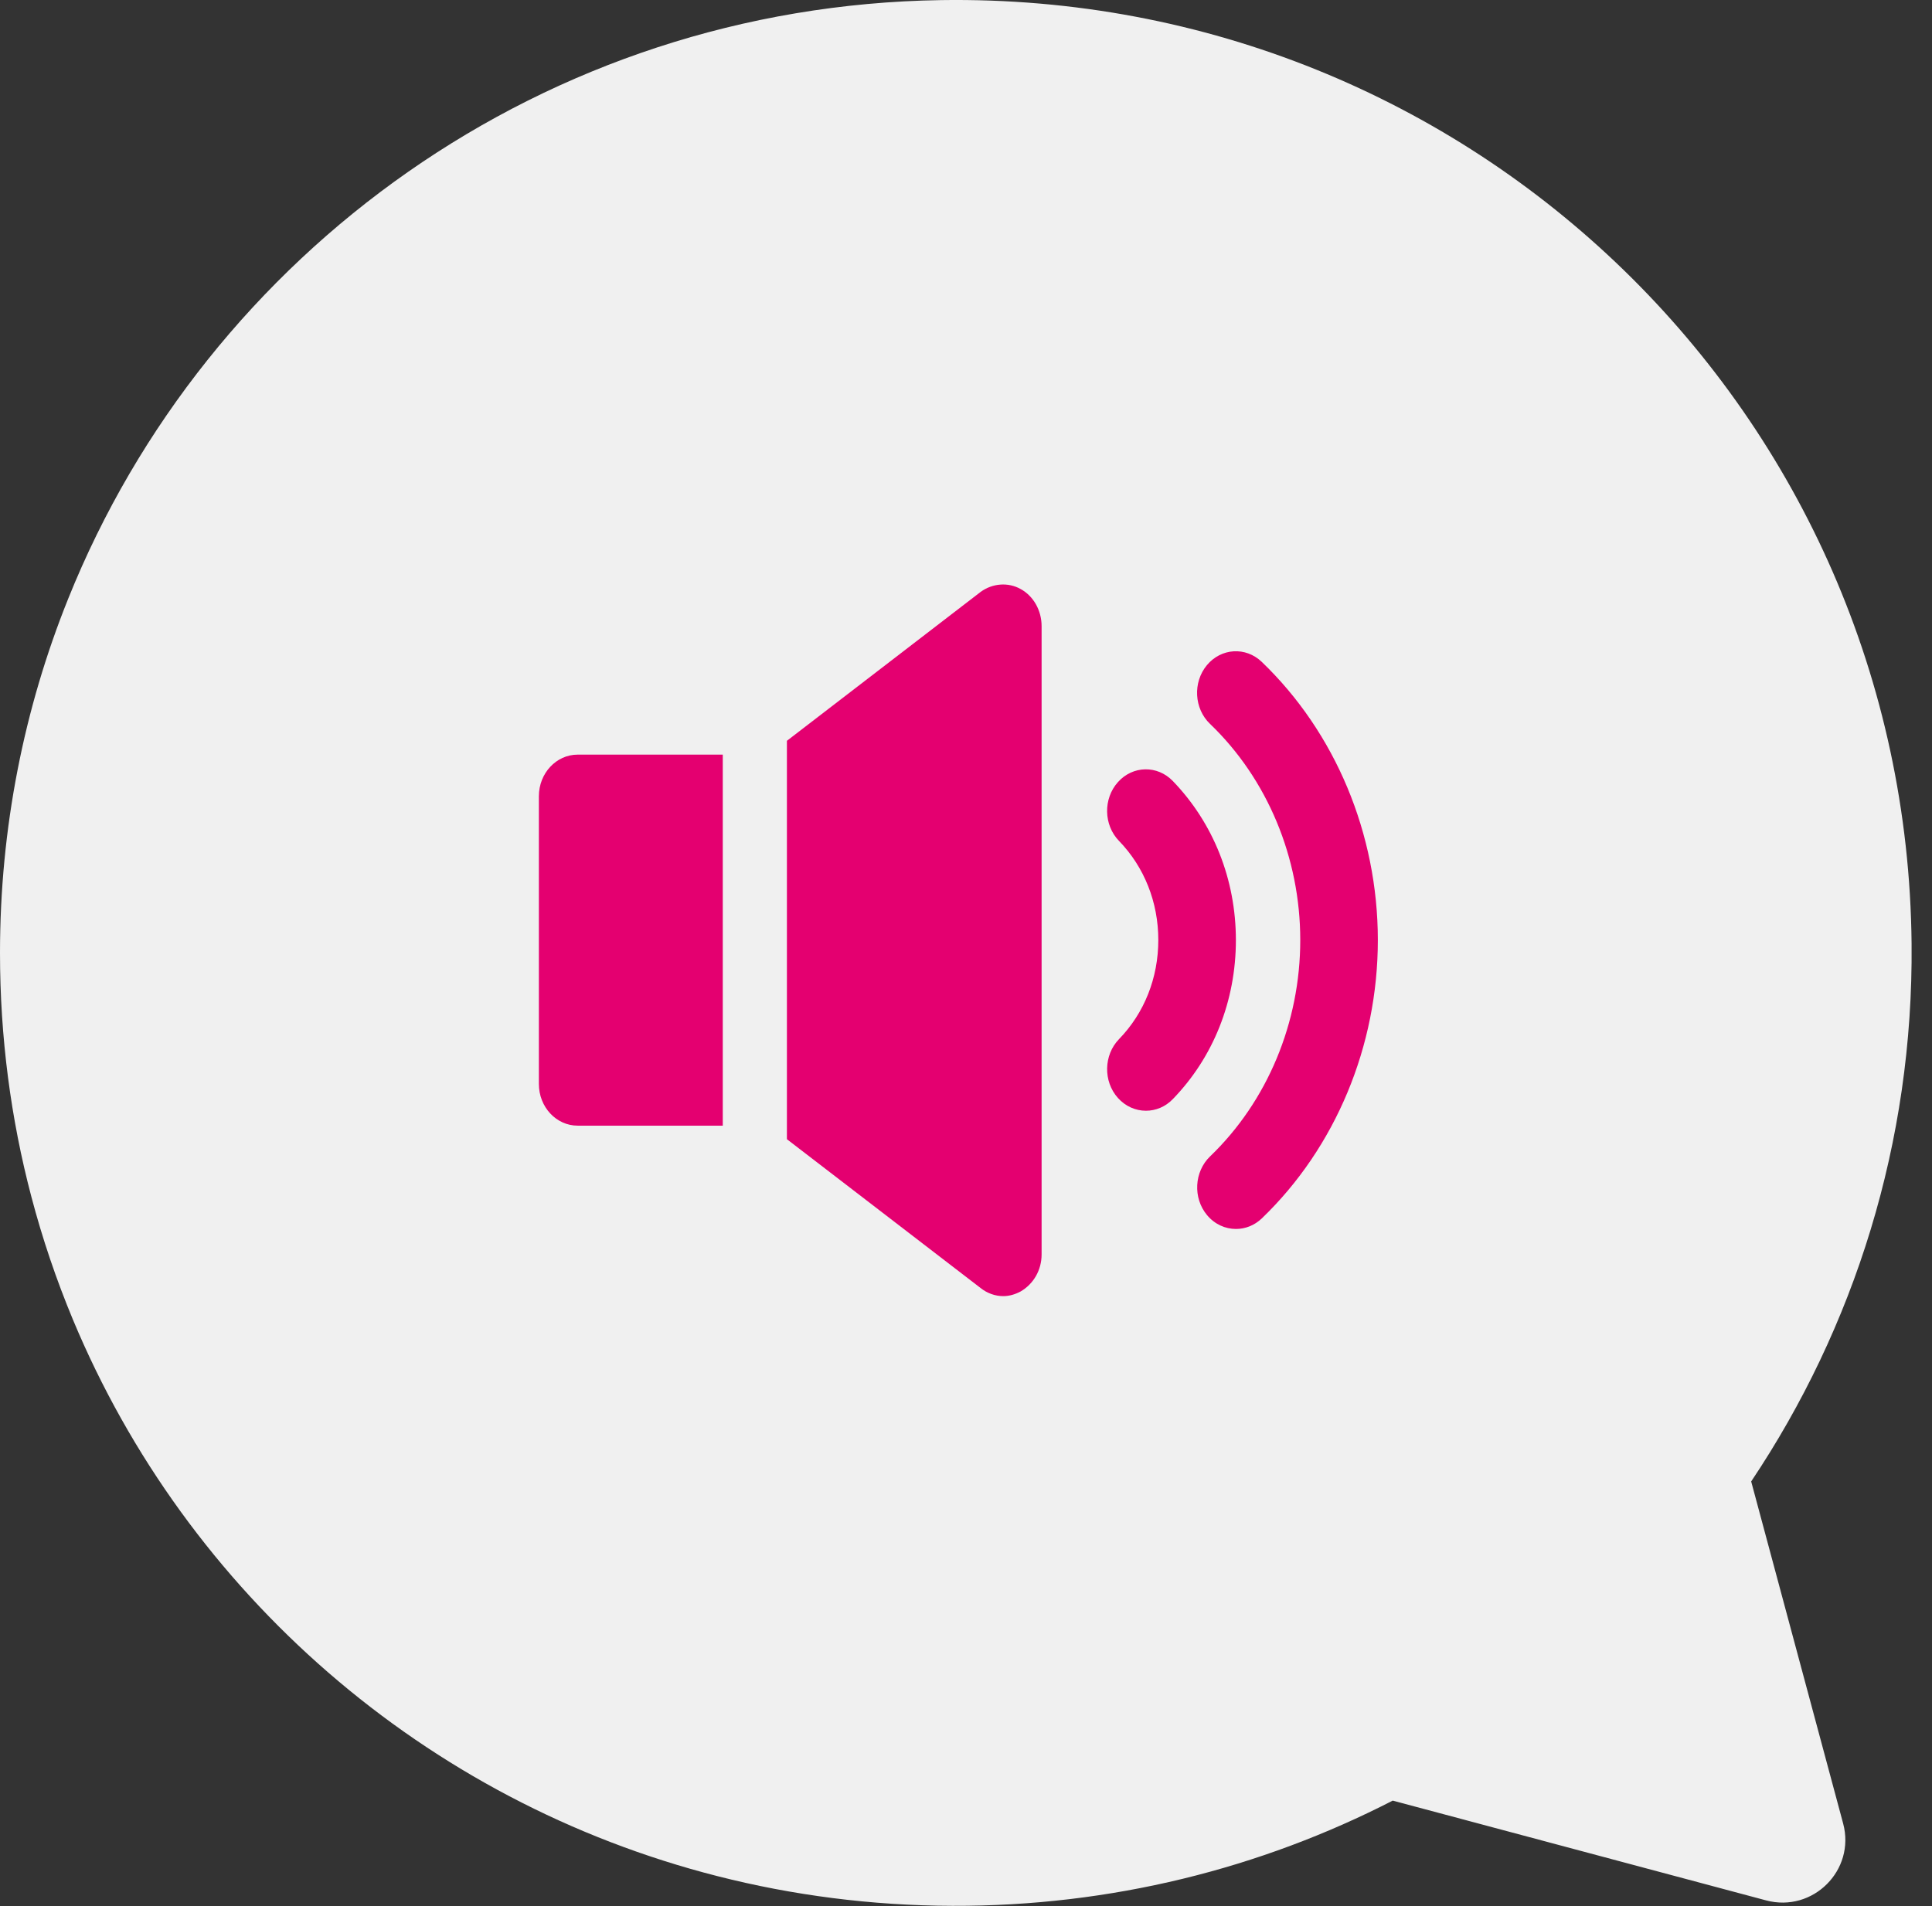
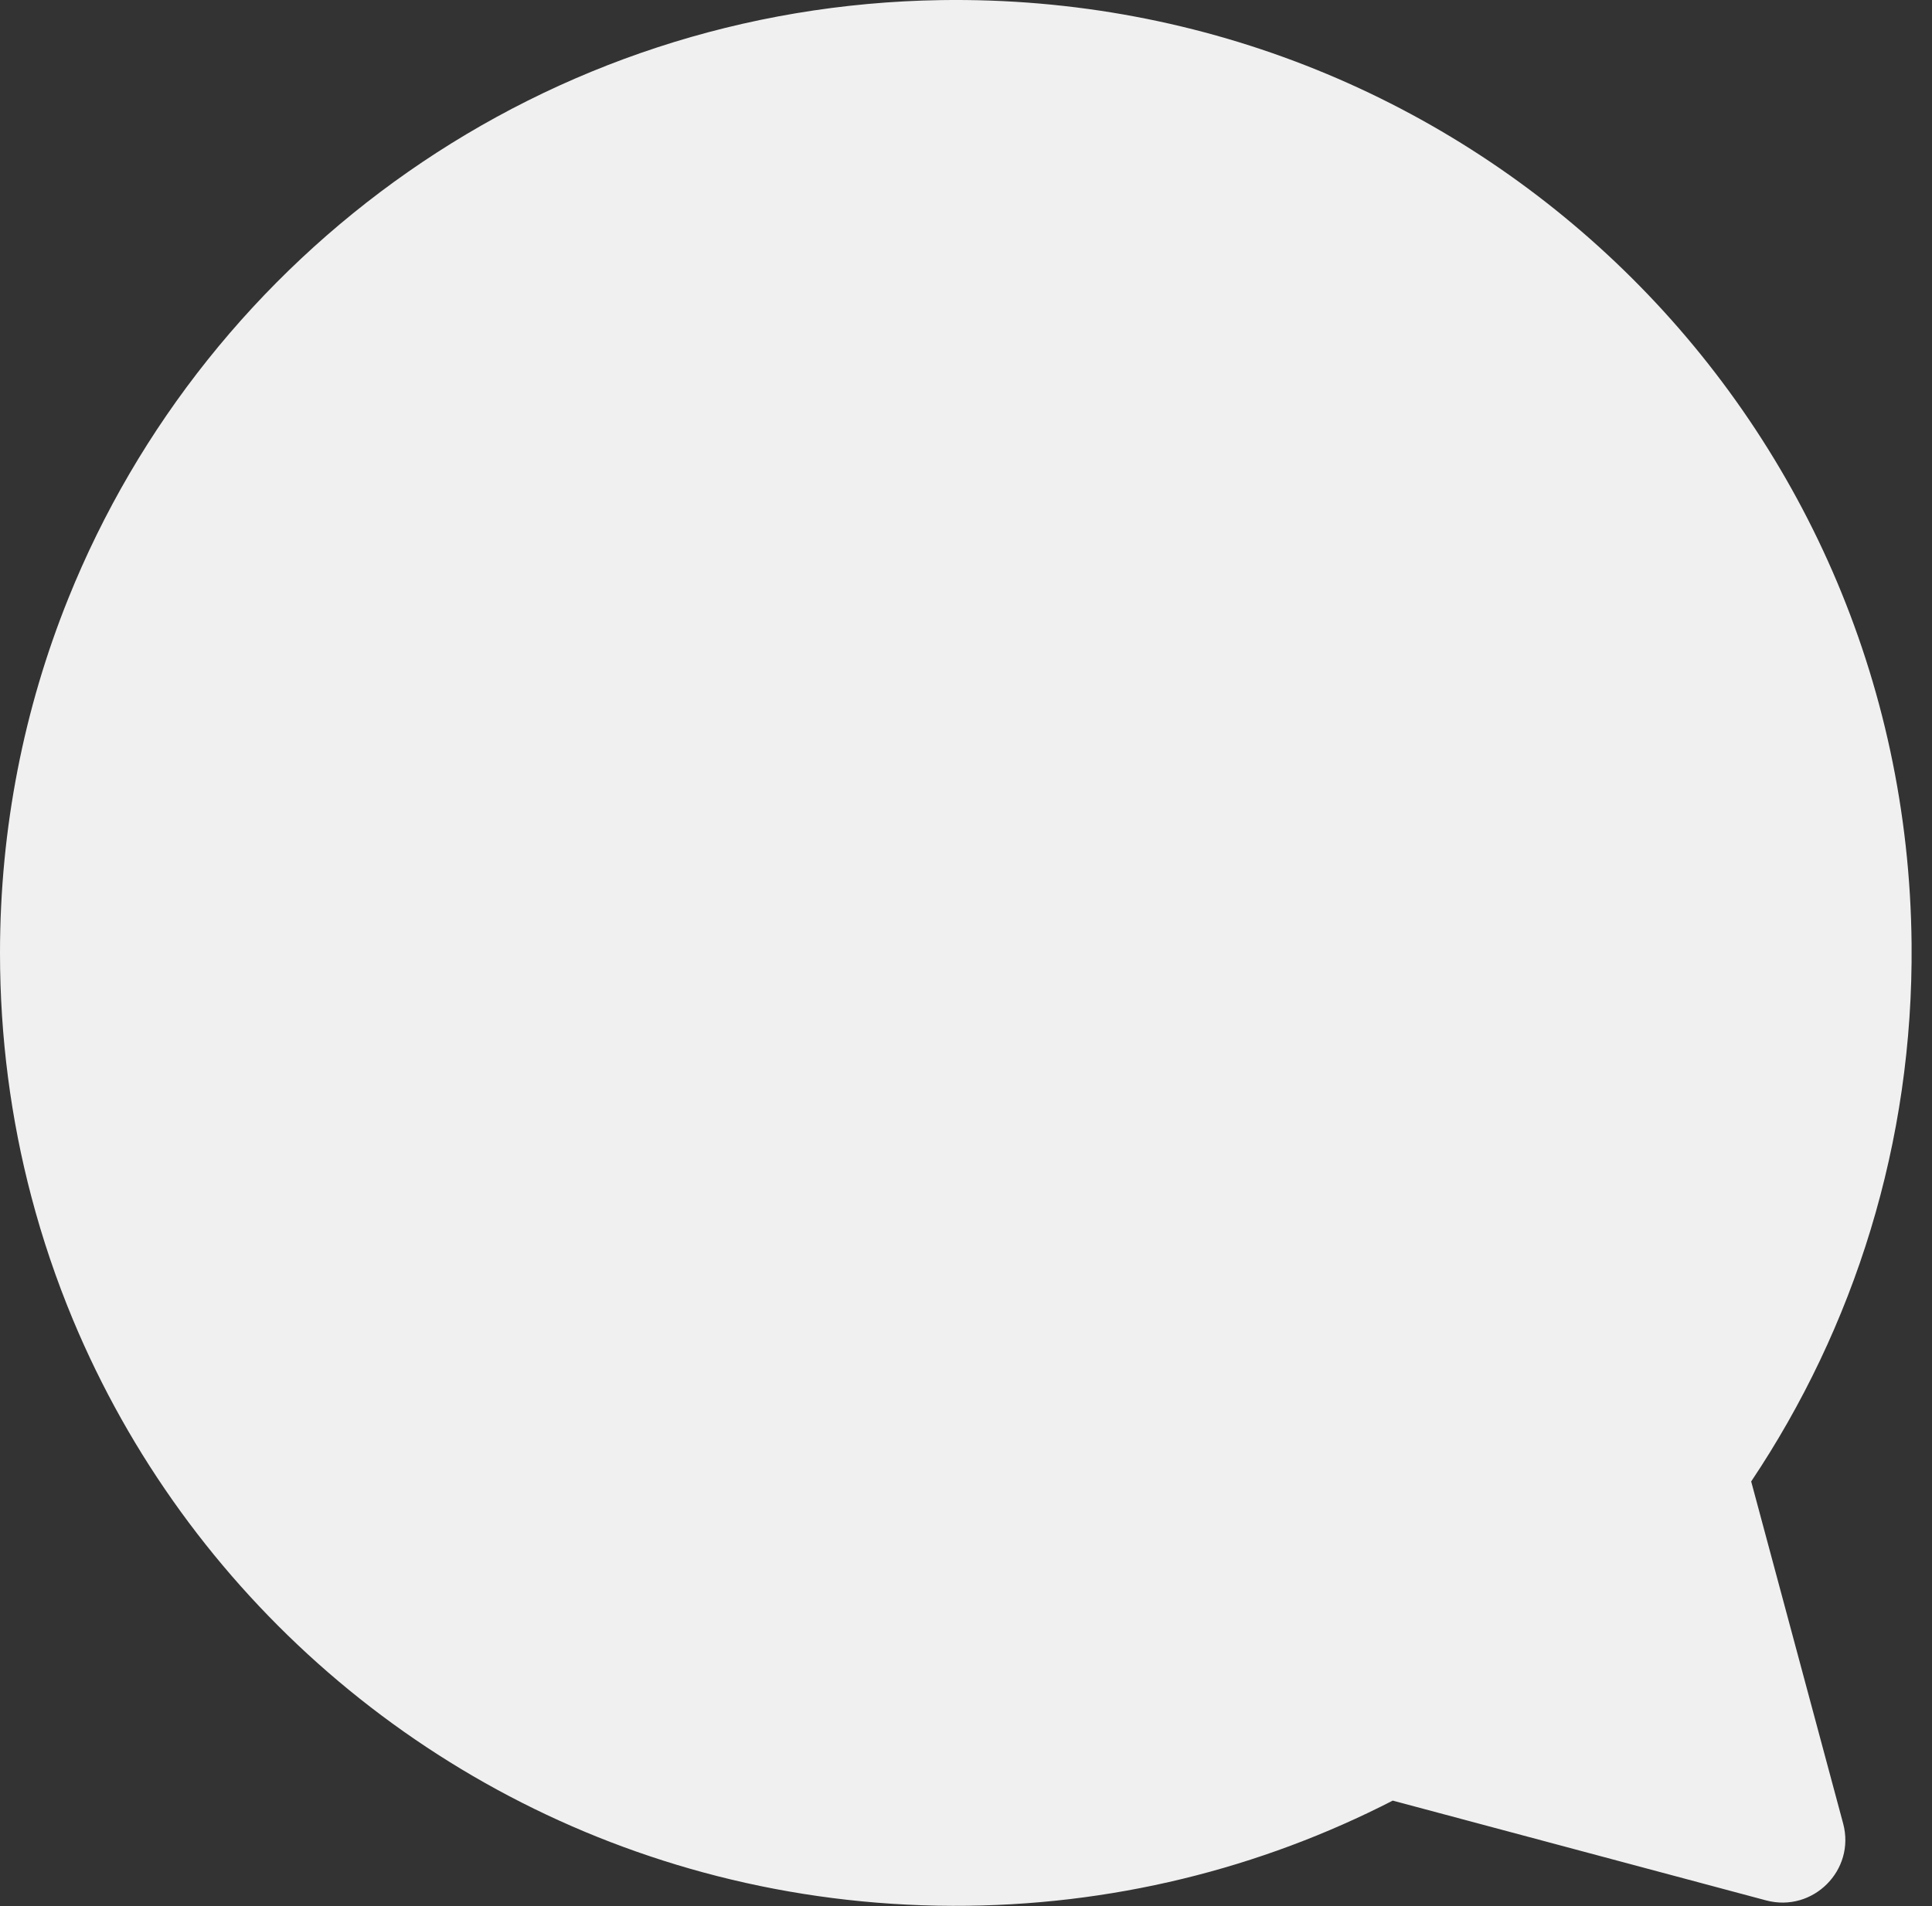
<svg xmlns="http://www.w3.org/2000/svg" width="76" height="75" viewBox="0 0 76 75" fill="none">
  <rect x="0" y="0" width="76" height="75" fill="#333333" stroke="none" />
-   <path d="M-0 37.496C-0 40.812 0.427 44.027 1.233 47.085C1.67 48.748 2.219 50.363 2.869 51.925C7.355 62.683 16.71 70.888 28.219 73.821C31.174 74.575 34.275 74.981 37.468 74.99C43.709 75.011 49.598 73.515 54.787 70.85L69.473 74.776C71.314 75.268 72.997 73.588 72.505 71.752L68.887 58.292C72.934 52.246 75.27 44.964 75.197 37.134C74.998 16.276 57.933 -0.309 37.021 0.004C21.443 0.238 8.161 9.92 2.682 23.56C0.95 27.867 -0 32.57 -0 37.496Z" fill="#F0F0F0" />
+   <path d="M-0 37.496C-0 40.812 0.427 44.027 1.233 47.085C1.67 48.748 2.219 50.363 2.869 51.925C7.355 62.683 16.71 70.888 28.219 73.821C31.174 74.575 34.275 74.981 37.468 74.99C43.709 75.011 49.598 73.515 54.787 70.85L69.473 74.776C71.314 75.268 72.997 73.588 72.505 71.752L68.887 58.292C72.934 52.246 75.27 44.964 75.197 37.134C74.998 16.276 57.933 -0.309 37.021 0.004C21.443 0.238 8.161 9.92 2.682 23.56C0.95 27.867 -0 32.57 -0 37.496" fill="#F0F0F0" />
  <g clip-path="url(#clip0_0_162)">
    <path d="M46.134 30.73C45.527 30.102 44.561 30.121 43.978 30.773C43.393 31.424 43.411 32.461 44.018 33.087C45.016 34.117 45.565 35.502 45.565 36.988C45.565 38.477 45.016 39.861 44.02 40.887C43.413 41.513 43.393 42.55 43.976 43.202C44.277 43.537 44.675 43.705 45.078 43.705C45.459 43.705 45.84 43.554 46.134 43.249C47.735 41.599 48.617 39.375 48.617 36.988C48.615 34.607 47.733 32.386 46.134 30.73Z" fill="#E40070" />
    <path d="M49.632 26.041C49.002 25.439 48.039 25.497 47.477 26.172C46.916 26.848 46.971 27.882 47.6 28.484C49.854 30.646 51.149 33.747 51.149 36.99C51.149 40.234 49.856 43.335 47.602 45.501C46.975 46.105 46.92 47.139 47.483 47.813C47.784 48.174 48.201 48.357 48.62 48.357C48.983 48.357 49.347 48.219 49.638 47.94C52.537 45.152 54.201 41.16 54.201 36.988C54.199 32.814 52.533 28.824 49.632 26.041Z" fill="#E40070" />
    <path d="M21.198 31.33V42.653C21.198 43.559 21.882 44.292 22.723 44.292H28.432V29.693H22.723C21.882 29.693 21.198 30.426 21.198 31.33Z" fill="#E40070" />
-     <path d="M40.974 24.637V49.359C40.974 49.976 40.656 50.523 40.147 50.817C39.934 50.931 39.7 51 39.468 51C39.149 51 38.83 50.886 38.576 50.682L30.955 44.825V29.149L38.576 23.29C39.043 22.948 39.66 22.903 40.147 23.176C40.656 23.452 40.974 24.022 40.974 24.637Z" fill="#E40070" />
  </g>
  <defs>
    <clipPath id="clip0_0_162">
-       <rect width="33" height="28" fill="white" transform="translate(21.198 23)" />
-     </clipPath>
+       </clipPath>
  </defs>
</svg>